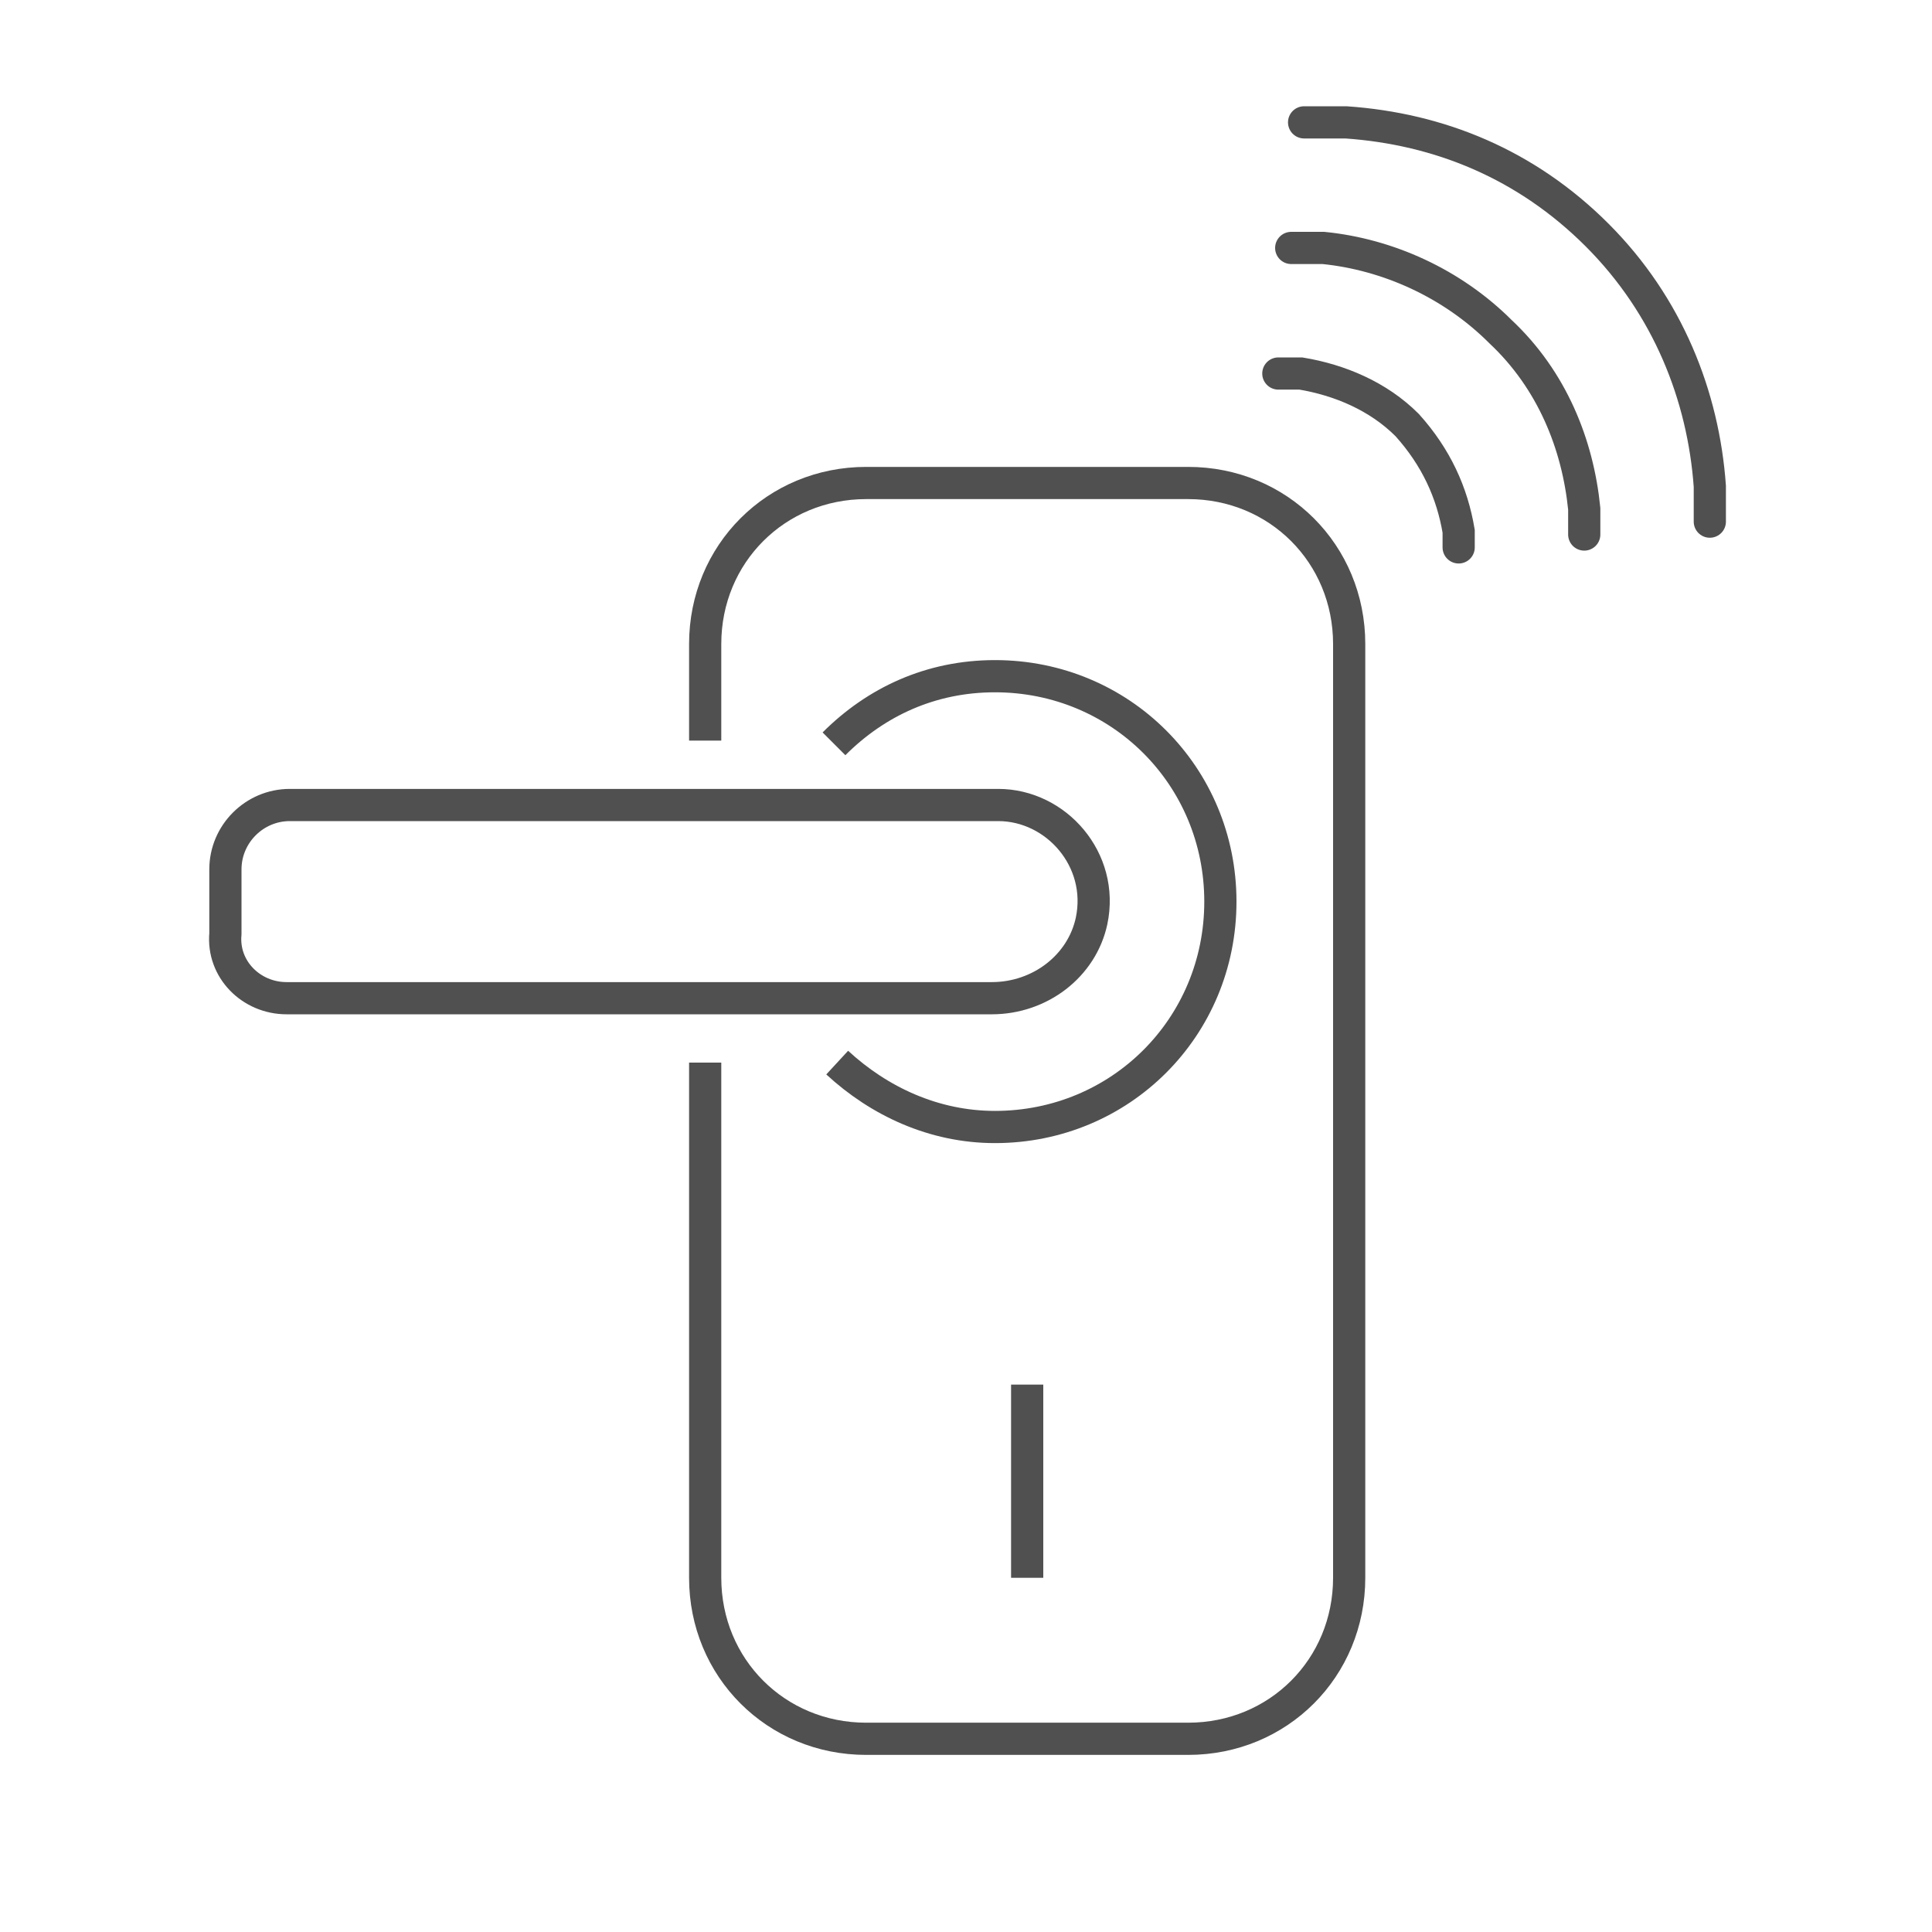
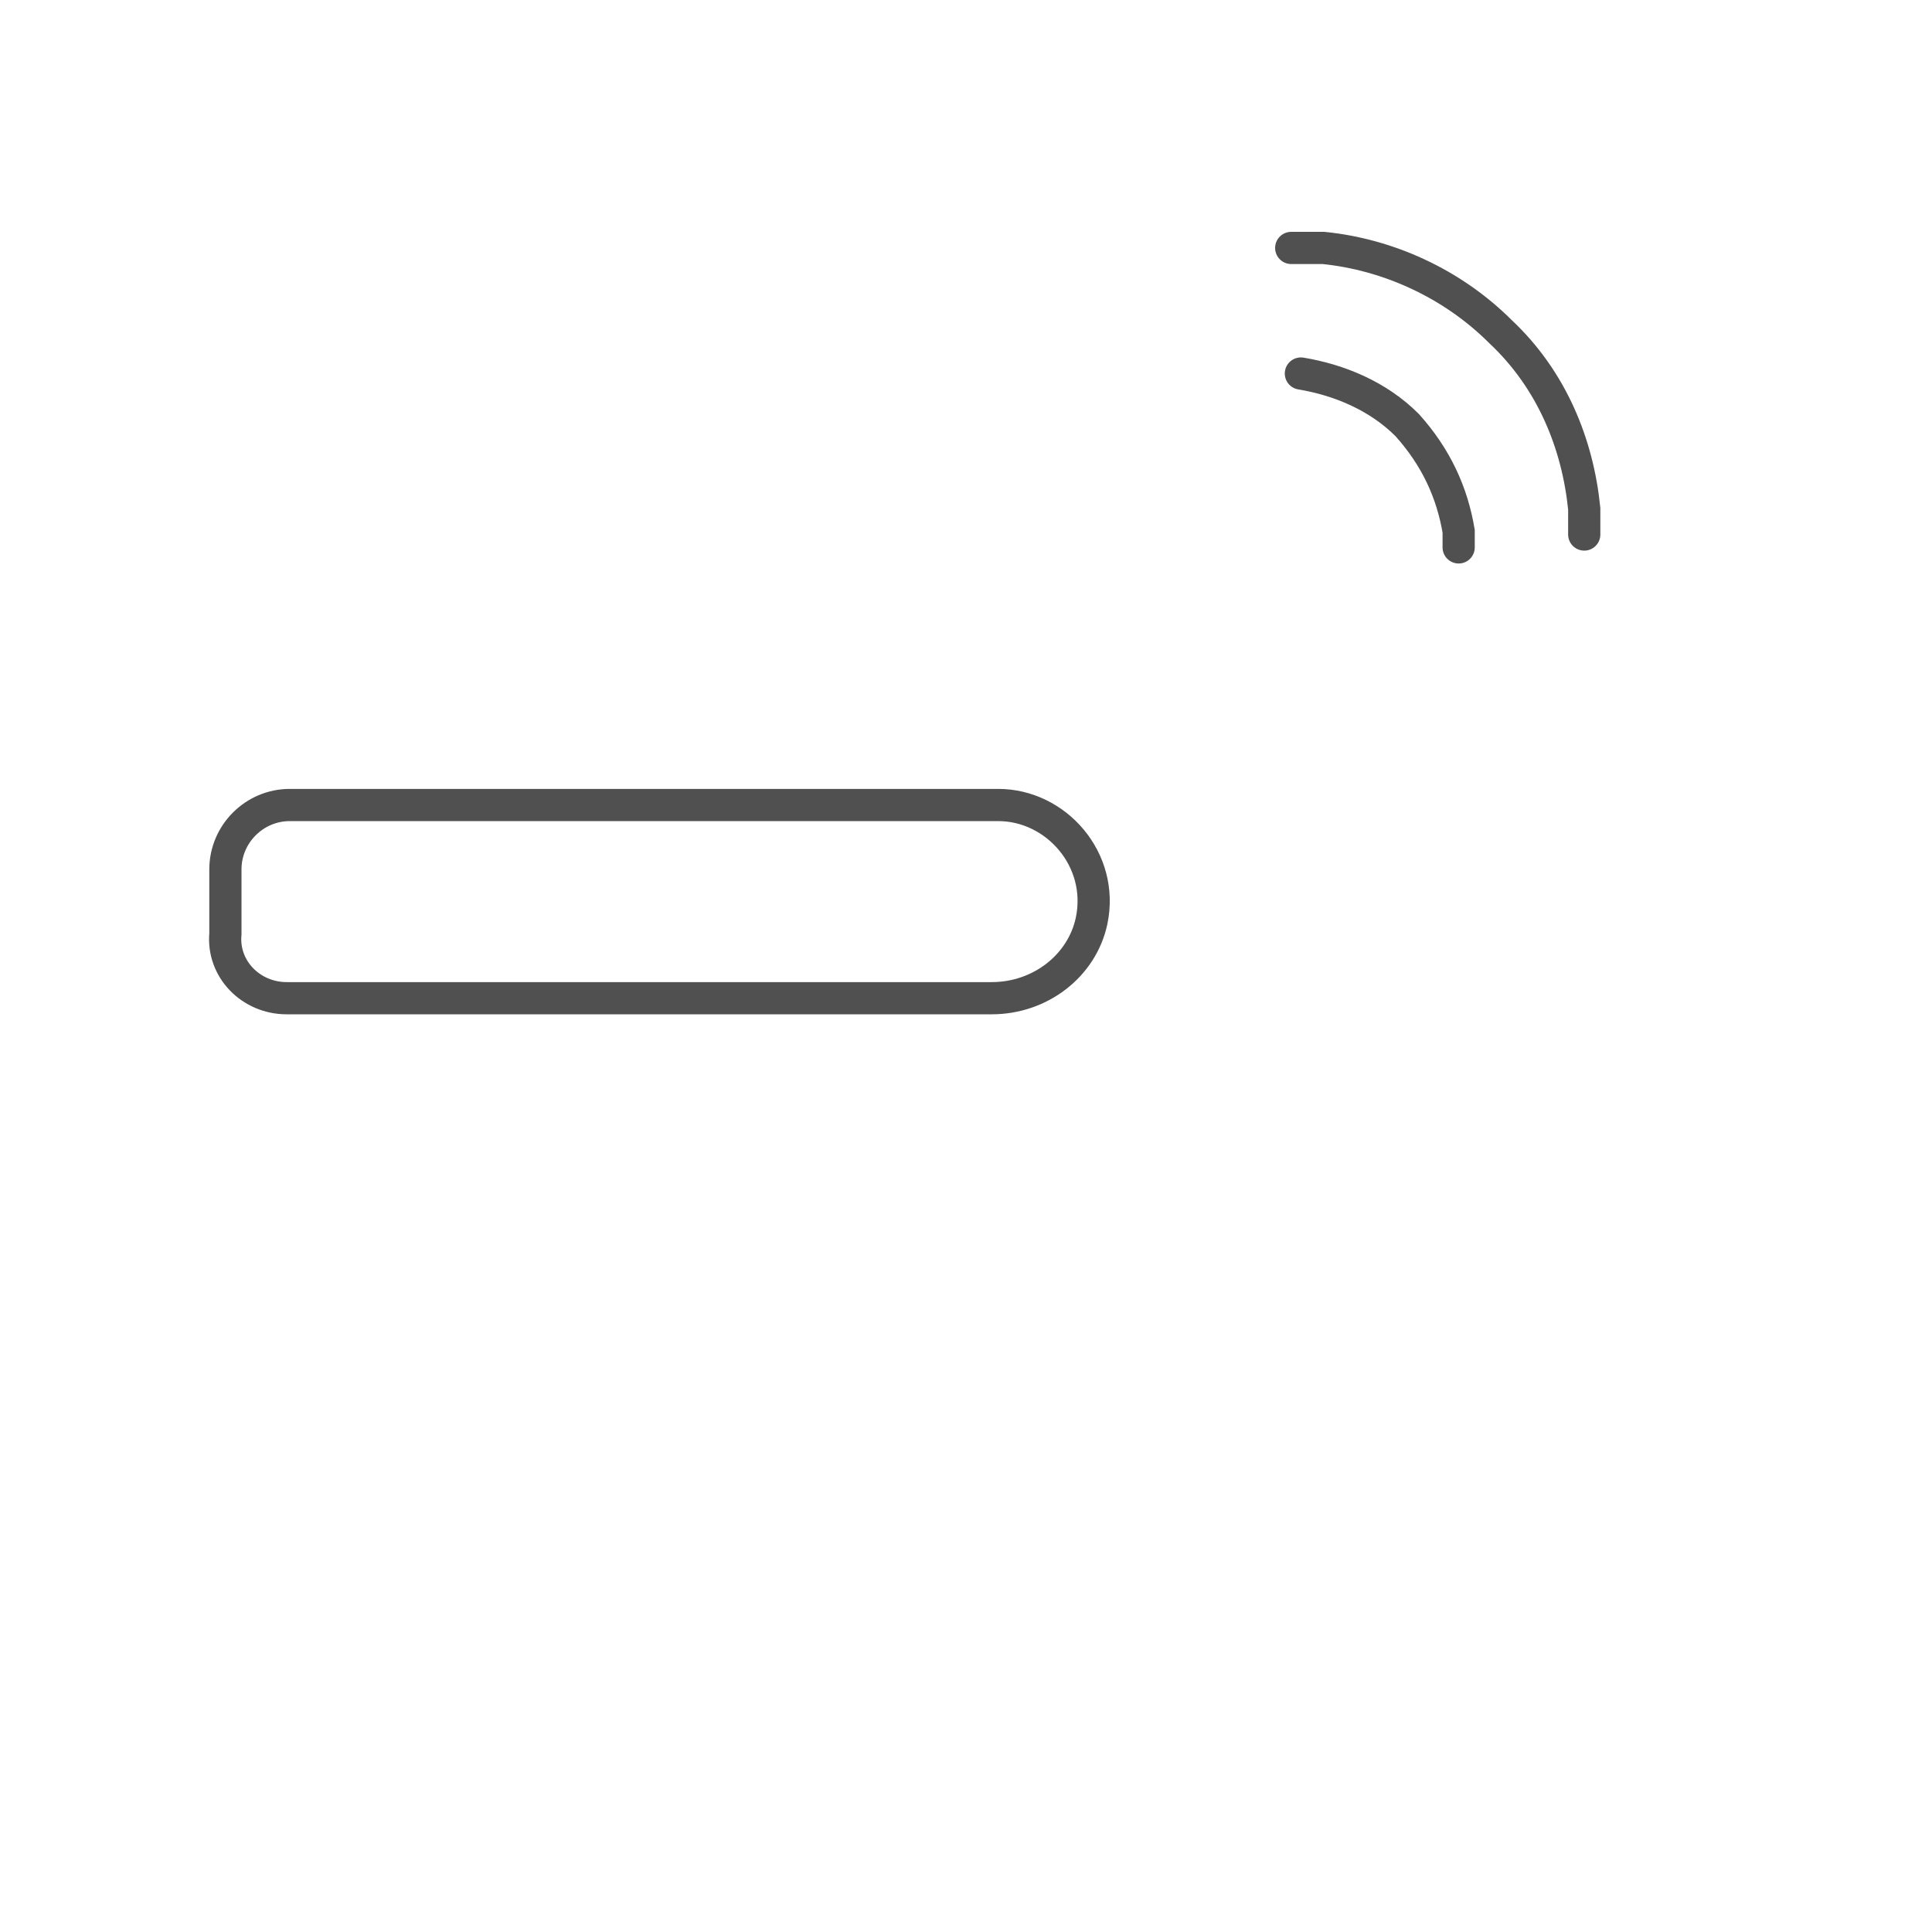
<svg xmlns="http://www.w3.org/2000/svg" version="1.1" id="Layer_1" x="0px" y="0px" viewBox="0 0 60 60" style="enable-background:new 0 0 60 60;" xml:space="preserve">
  <style type="text/css"> .st0{fill:none;stroke:#505050;stroke-miterlimit:10;} .st1{fill:none;stroke:#505050;stroke-linecap:round;stroke-miterlimit:10;} </style>
  <g>
    <g>
-       <path class="st0" d="M21.9,23v-3c0-2.8,2.2-5,5-5h10c2.8,0,5,2.2,5,5v29c0,2.8-2.2,5-5,5h-10c-2.8,0-5-2.2-5-5V33" />
-       <path class="st0" d="M25.9,23.1c1.3-1.3,3-2.1,5-2.1c3.9,0,7,3.1,7,7s-3.1,7-7,7c-1.9,0-3.6-0.8-4.9-2" />
      <path class="st0" d="M8.9,31h21.9c1.5,0,2.8-1,3.1-2.4c0.4-1.9-1.1-3.6-2.9-3.6h-22c-1.1,0-2,0.9-2,2v2C6.9,30.1,7.8,31,8.9,31z" />
-       <line class="st0" x1="31.9" y1="43" x2="31.9" y2="49" />
    </g>
    <g>
-       <path class="st1" d="M45.3,17c0-0.2,0-0.4,0-0.5c-0.2-1.2-0.7-2.3-1.6-3.3c-0.9-0.9-2.1-1.4-3.3-1.6c-0.2,0-0.5,0-0.7,0" />
+       <path class="st1" d="M45.3,17c0-0.2,0-0.4,0-0.5c-0.2-1.2-0.7-2.3-1.6-3.3c-0.9-0.9-2.1-1.4-3.3-1.6" />
      <path class="st1" d="M49.2,16.6c0-0.3,0-0.6,0-0.8c-0.2-2-1-4-2.6-5.5c-1.5-1.5-3.5-2.4-5.5-2.6c-0.3,0-0.7,0-1,0" />
-       <path class="st1" d="M53.1,16.2c0-0.4,0-0.7,0-1.1c-0.2-2.8-1.3-5.6-3.5-7.8c-2.2-2.2-4.9-3.3-7.8-3.5c-0.4,0-0.8,0-1.3,0" />
    </g>
  </g>
</svg>